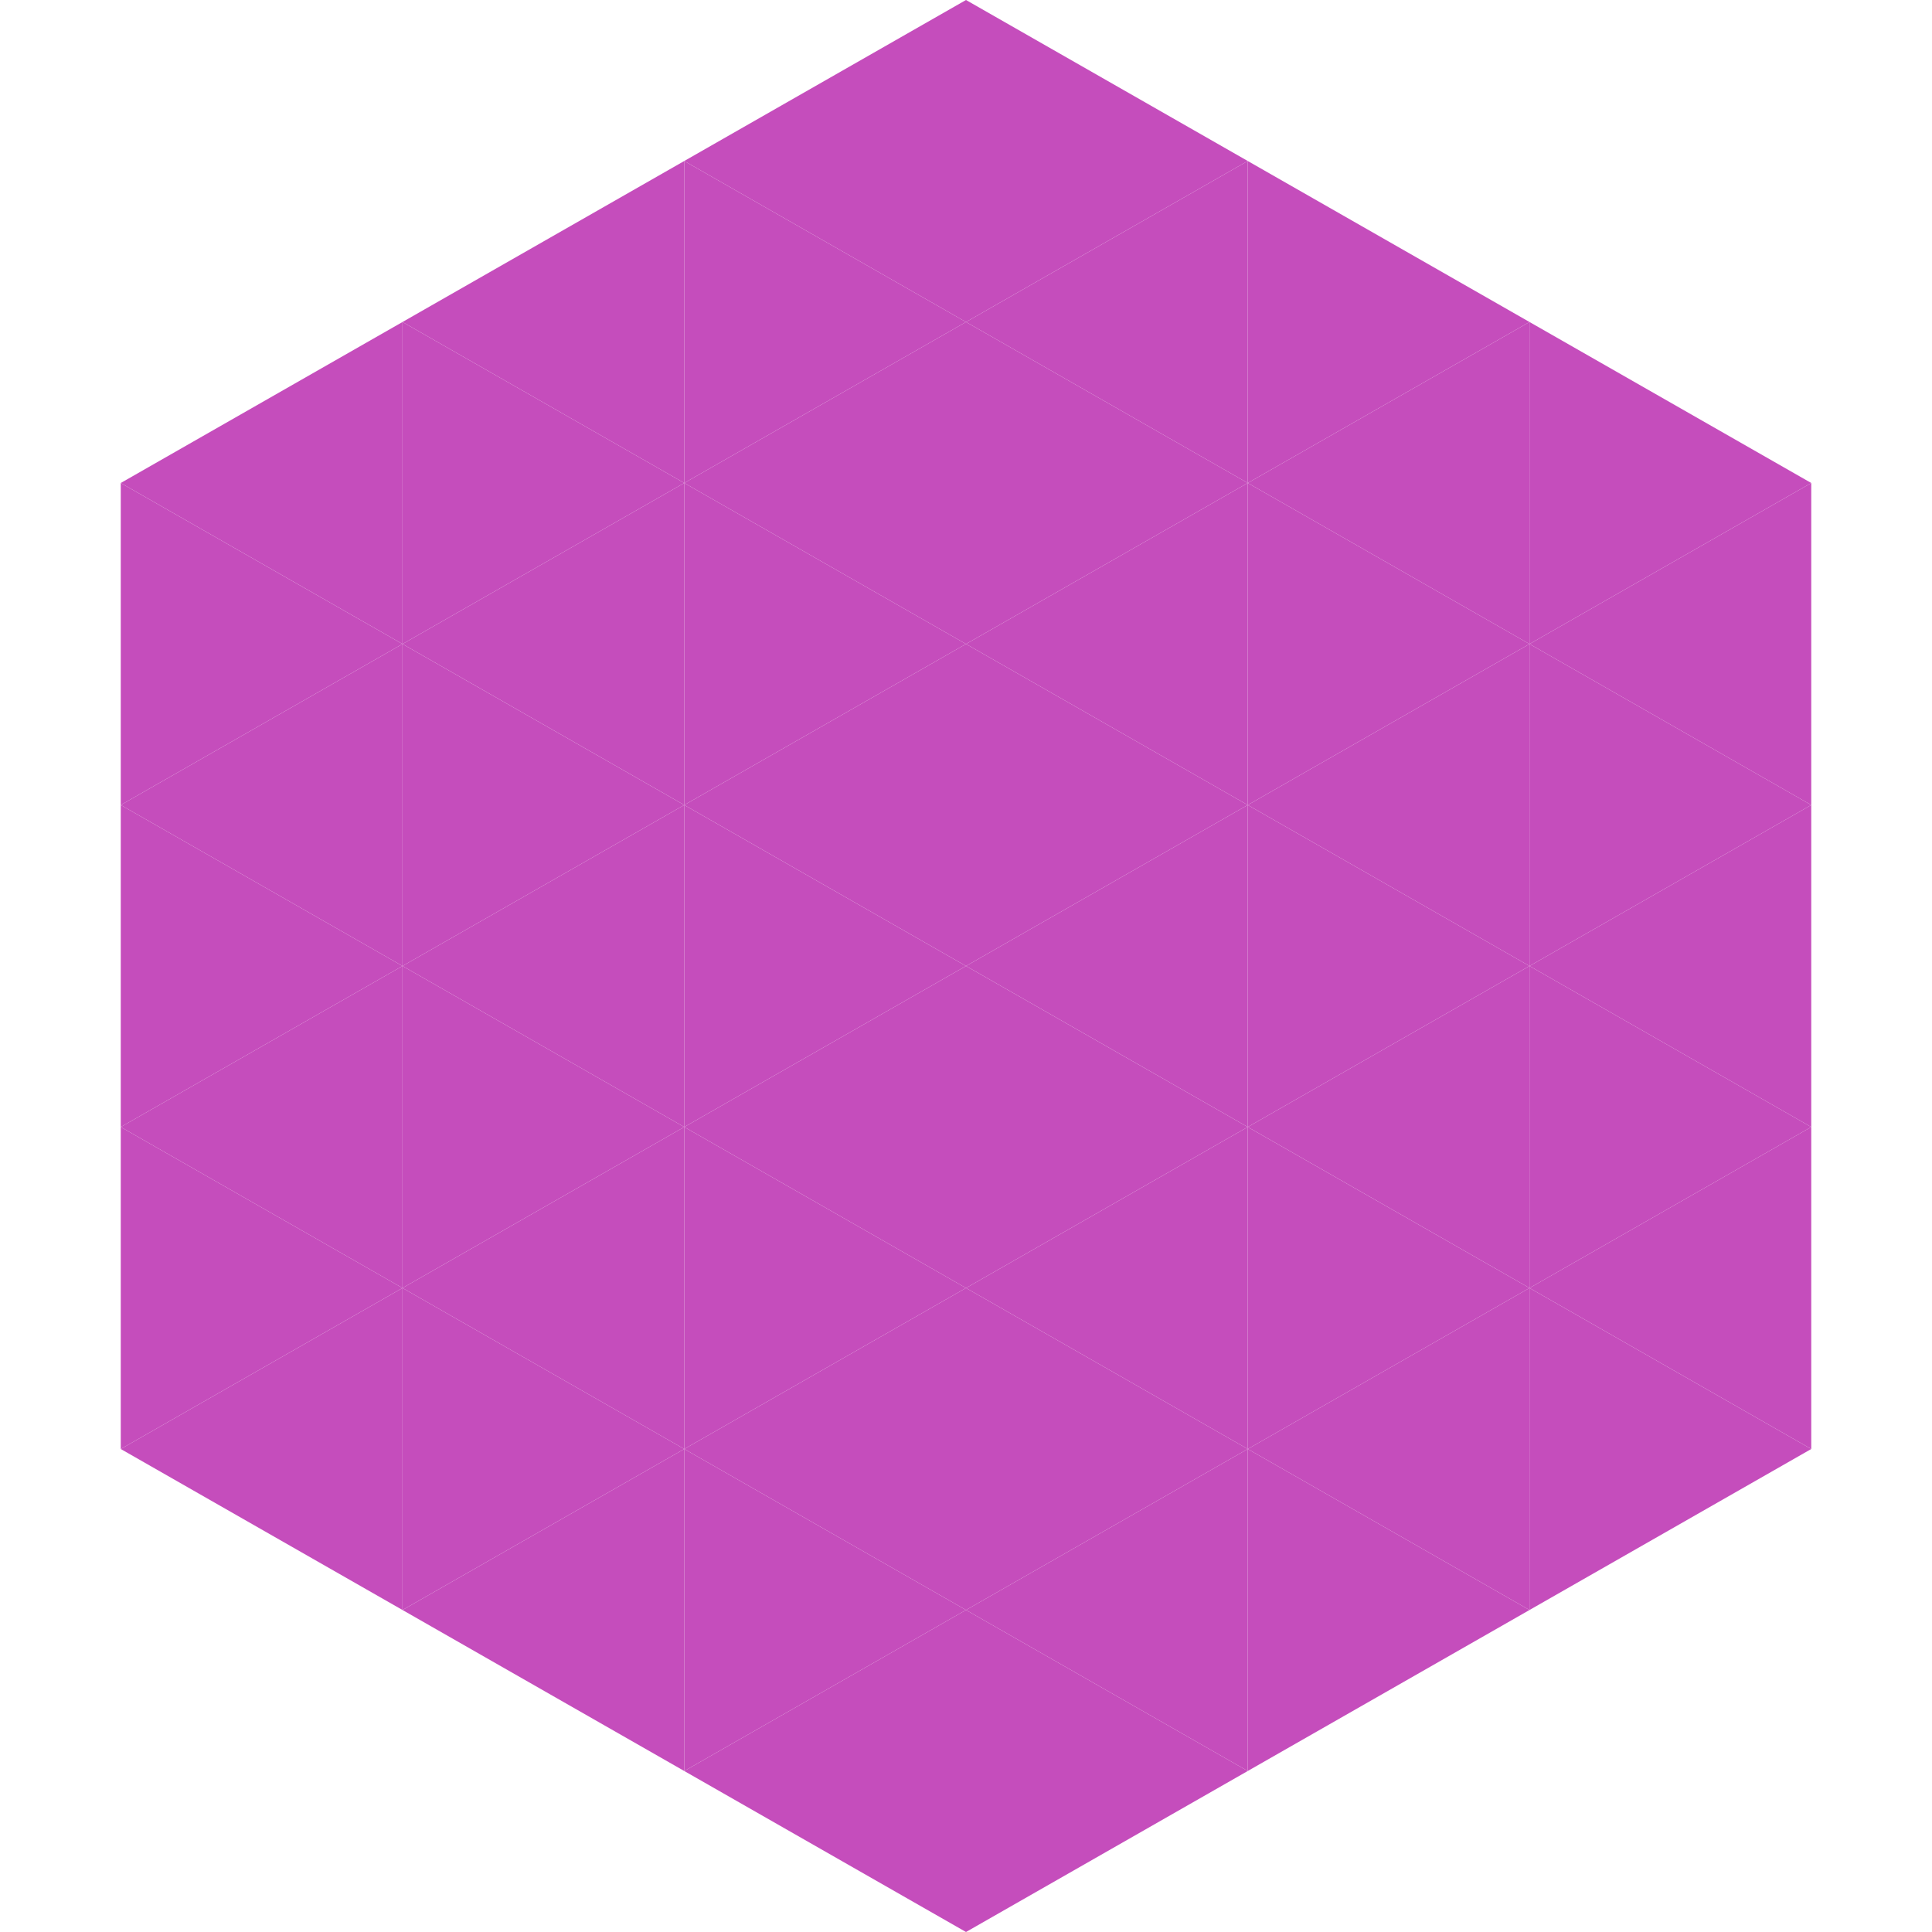
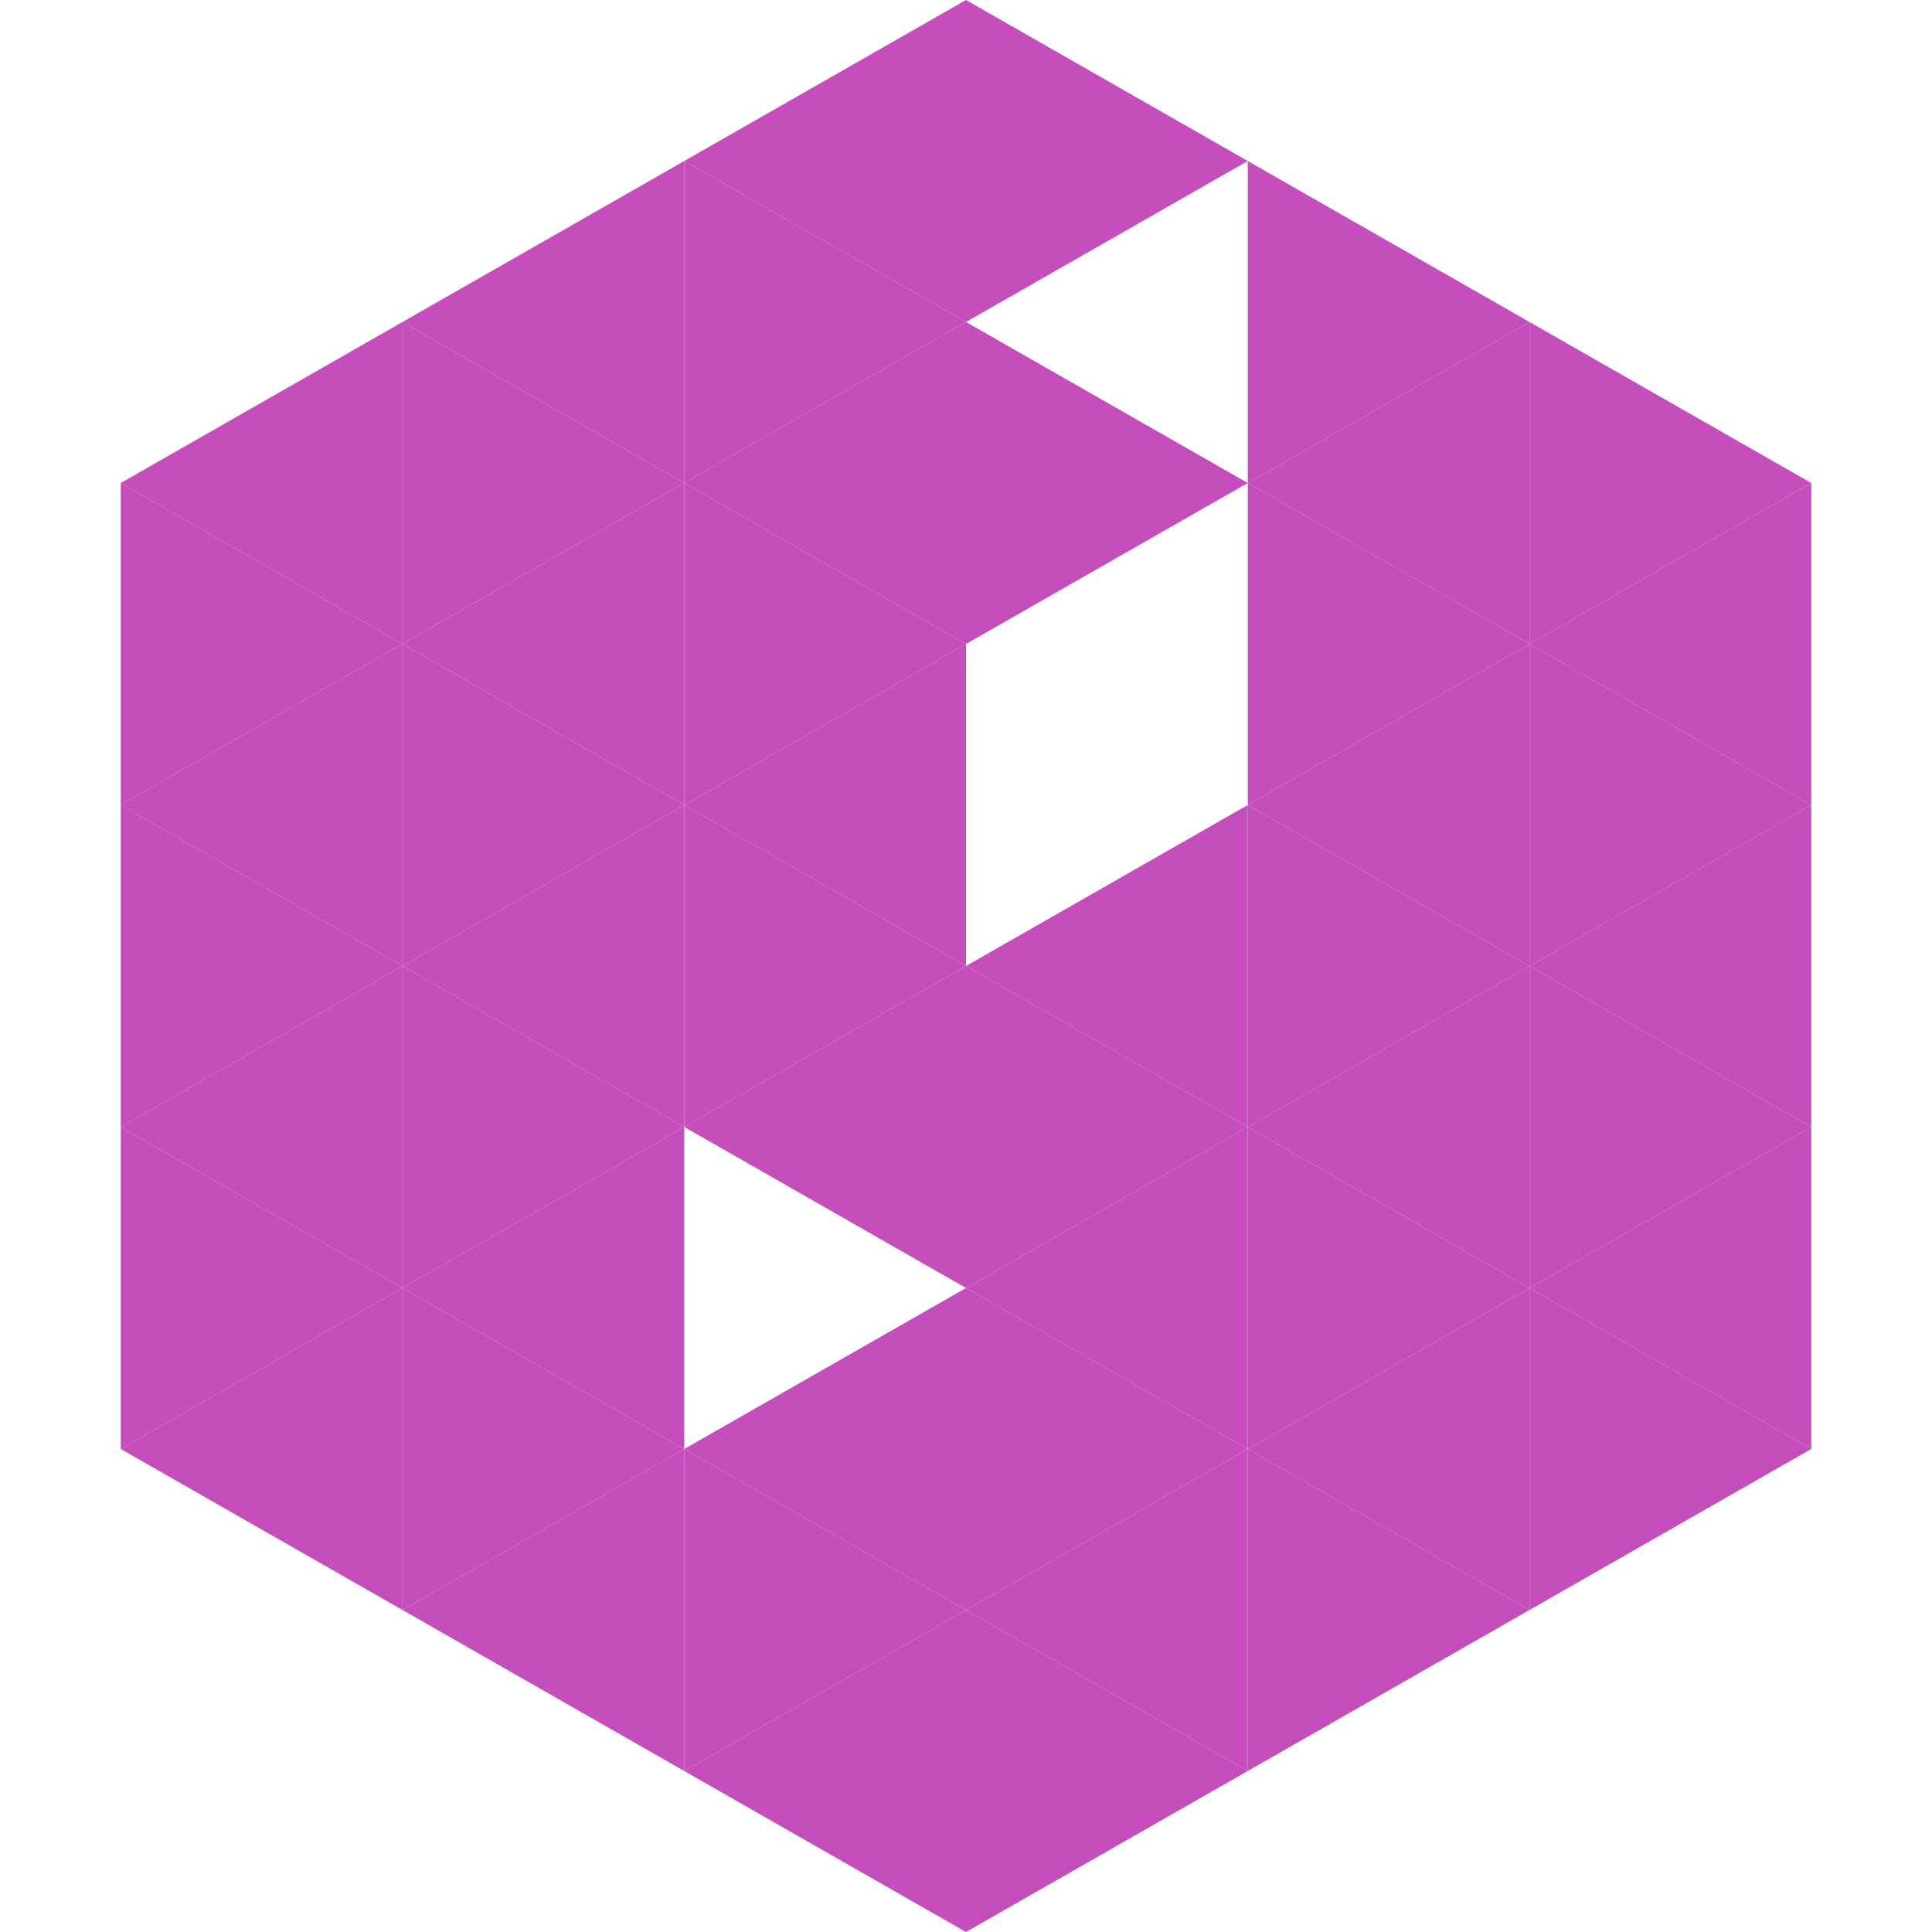
<svg xmlns="http://www.w3.org/2000/svg" width="240" height="240">
  <polygon points="50,40 15,60 50,80" style="fill:rgb(197,77,188)" />
  <polygon points="190,40 225,60 190,80" style="fill:rgb(197,77,188)" />
  <polygon points="15,60 50,80 15,100" style="fill:rgb(197,77,188)" />
  <polygon points="225,60 190,80 225,100" style="fill:rgb(197,77,188)" />
  <polygon points="50,80 15,100 50,120" style="fill:rgb(197,77,188)" />
  <polygon points="190,80 225,100 190,120" style="fill:rgb(197,77,188)" />
  <polygon points="15,100 50,120 15,140" style="fill:rgb(197,77,188)" />
  <polygon points="225,100 190,120 225,140" style="fill:rgb(197,77,188)" />
  <polygon points="50,120 15,140 50,160" style="fill:rgb(197,77,188)" />
  <polygon points="190,120 225,140 190,160" style="fill:rgb(197,77,188)" />
  <polygon points="15,140 50,160 15,180" style="fill:rgb(197,77,188)" />
  <polygon points="225,140 190,160 225,180" style="fill:rgb(197,77,188)" />
  <polygon points="50,160 15,180 50,200" style="fill:rgb(197,77,188)" />
  <polygon points="190,160 225,180 190,200" style="fill:rgb(197,77,188)" />
  <polygon points="15,180 50,200 15,220" style="fill:rgb(255,255,255); fill-opacity:0" />
  <polygon points="225,180 190,200 225,220" style="fill:rgb(255,255,255); fill-opacity:0" />
  <polygon points="50,0 85,20 50,40" style="fill:rgb(255,255,255); fill-opacity:0" />
  <polygon points="190,0 155,20 190,40" style="fill:rgb(255,255,255); fill-opacity:0" />
  <polygon points="85,20 50,40 85,60" style="fill:rgb(197,77,188)" />
  <polygon points="155,20 190,40 155,60" style="fill:rgb(197,77,188)" />
  <polygon points="50,40 85,60 50,80" style="fill:rgb(197,77,188)" />
  <polygon points="190,40 155,60 190,80" style="fill:rgb(197,77,188)" />
  <polygon points="85,60 50,80 85,100" style="fill:rgb(197,77,188)" />
  <polygon points="155,60 190,80 155,100" style="fill:rgb(197,77,188)" />
  <polygon points="50,80 85,100 50,120" style="fill:rgb(197,77,188)" />
  <polygon points="190,80 155,100 190,120" style="fill:rgb(197,77,188)" />
  <polygon points="85,100 50,120 85,140" style="fill:rgb(197,77,188)" />
  <polygon points="155,100 190,120 155,140" style="fill:rgb(197,77,188)" />
  <polygon points="50,120 85,140 50,160" style="fill:rgb(197,77,188)" />
  <polygon points="190,120 155,140 190,160" style="fill:rgb(197,77,188)" />
  <polygon points="85,140 50,160 85,180" style="fill:rgb(197,77,188)" />
  <polygon points="155,140 190,160 155,180" style="fill:rgb(197,77,188)" />
  <polygon points="50,160 85,180 50,200" style="fill:rgb(197,77,188)" />
  <polygon points="190,160 155,180 190,200" style="fill:rgb(197,77,188)" />
  <polygon points="85,180 50,200 85,220" style="fill:rgb(197,77,188)" />
  <polygon points="155,180 190,200 155,220" style="fill:rgb(197,77,188)" />
  <polygon points="120,0 85,20 120,40" style="fill:rgb(197,77,188)" />
  <polygon points="120,0 155,20 120,40" style="fill:rgb(197,77,188)" />
  <polygon points="85,20 120,40 85,60" style="fill:rgb(197,77,188)" />
-   <polygon points="155,20 120,40 155,60" style="fill:rgb(197,77,188)" />
  <polygon points="120,40 85,60 120,80" style="fill:rgb(197,77,188)" />
  <polygon points="120,40 155,60 120,80" style="fill:rgb(197,77,188)" />
  <polygon points="85,60 120,80 85,100" style="fill:rgb(197,77,188)" />
-   <polygon points="155,60 120,80 155,100" style="fill:rgb(197,77,188)" />
  <polygon points="120,80 85,100 120,120" style="fill:rgb(197,77,188)" />
-   <polygon points="120,80 155,100 120,120" style="fill:rgb(197,77,188)" />
  <polygon points="85,100 120,120 85,140" style="fill:rgb(197,77,188)" />
  <polygon points="155,100 120,120 155,140" style="fill:rgb(197,77,188)" />
  <polygon points="120,120 85,140 120,160" style="fill:rgb(197,77,188)" />
  <polygon points="120,120 155,140 120,160" style="fill:rgb(197,77,188)" />
-   <polygon points="85,140 120,160 85,180" style="fill:rgb(197,77,188)" />
  <polygon points="155,140 120,160 155,180" style="fill:rgb(197,77,188)" />
  <polygon points="120,160 85,180 120,200" style="fill:rgb(197,77,188)" />
  <polygon points="120,160 155,180 120,200" style="fill:rgb(197,77,188)" />
  <polygon points="85,180 120,200 85,220" style="fill:rgb(197,77,188)" />
  <polygon points="155,180 120,200 155,220" style="fill:rgb(197,77,188)" />
  <polygon points="120,200 85,220 120,240" style="fill:rgb(197,77,188)" />
  <polygon points="120,200 155,220 120,240" style="fill:rgb(197,77,188)" />
  <polygon points="85,220 120,240 85,260" style="fill:rgb(255,255,255); fill-opacity:0" />
  <polygon points="155,220 120,240 155,260" style="fill:rgb(255,255,255); fill-opacity:0" />
</svg>